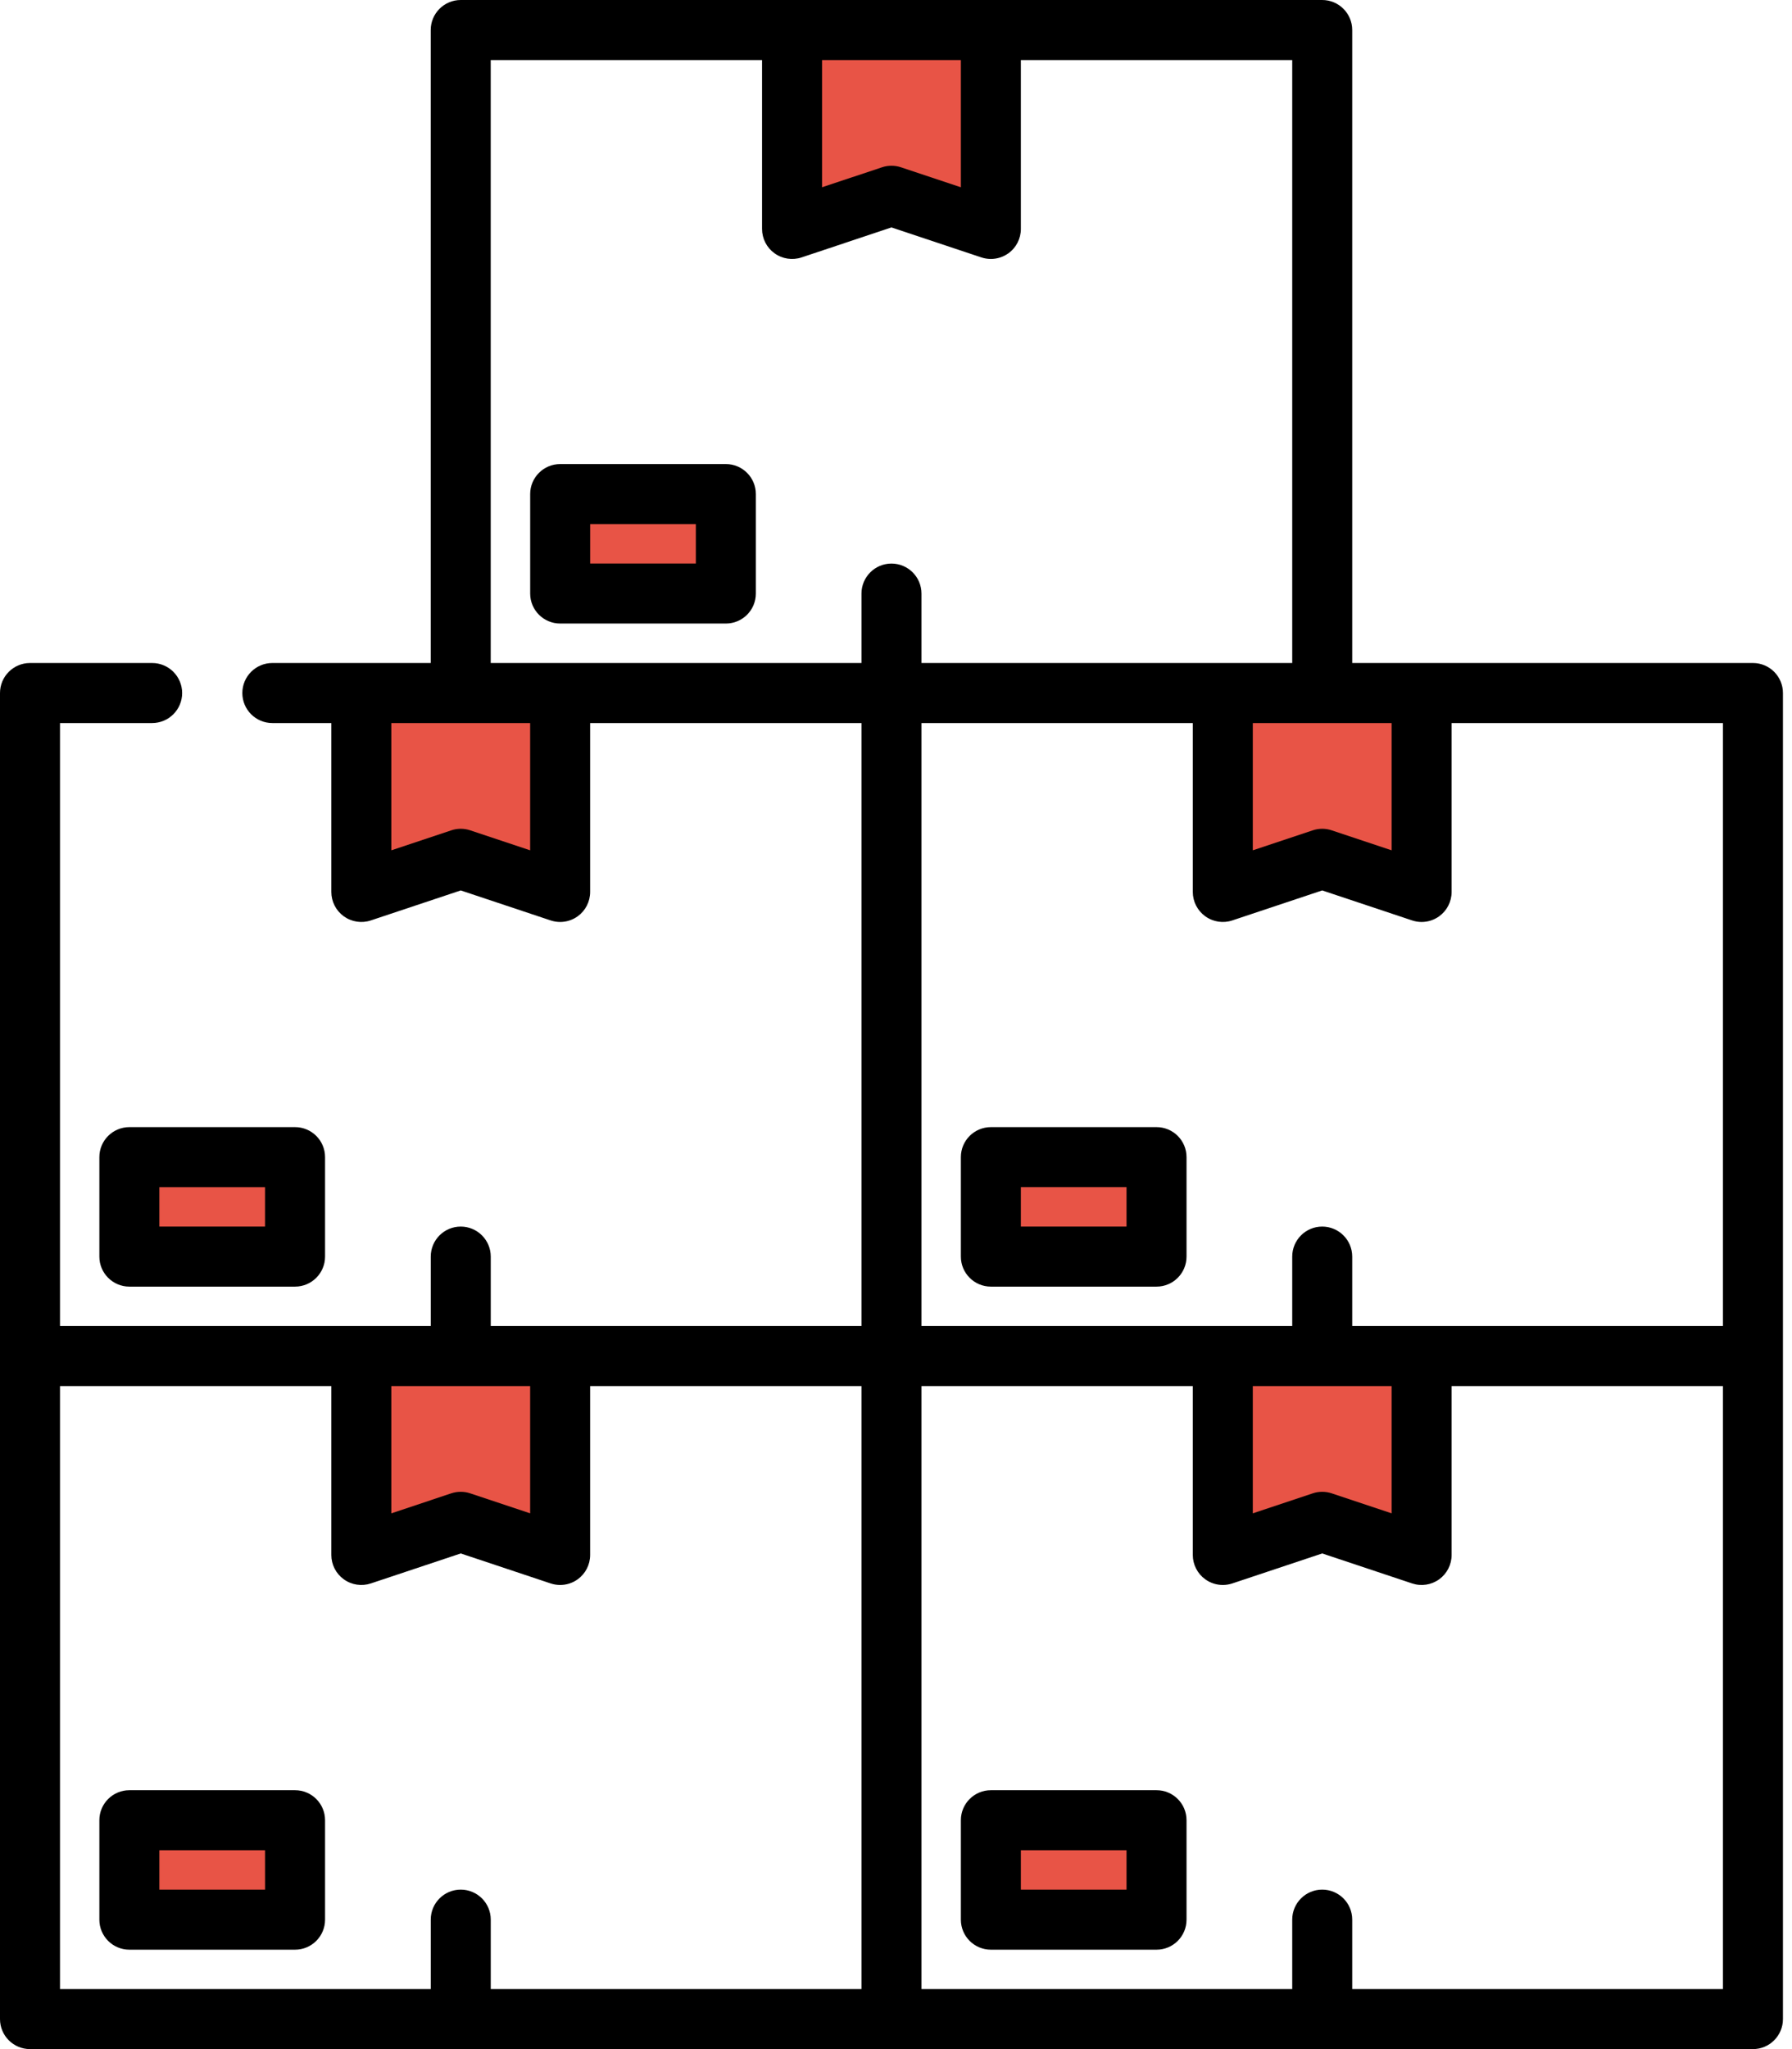
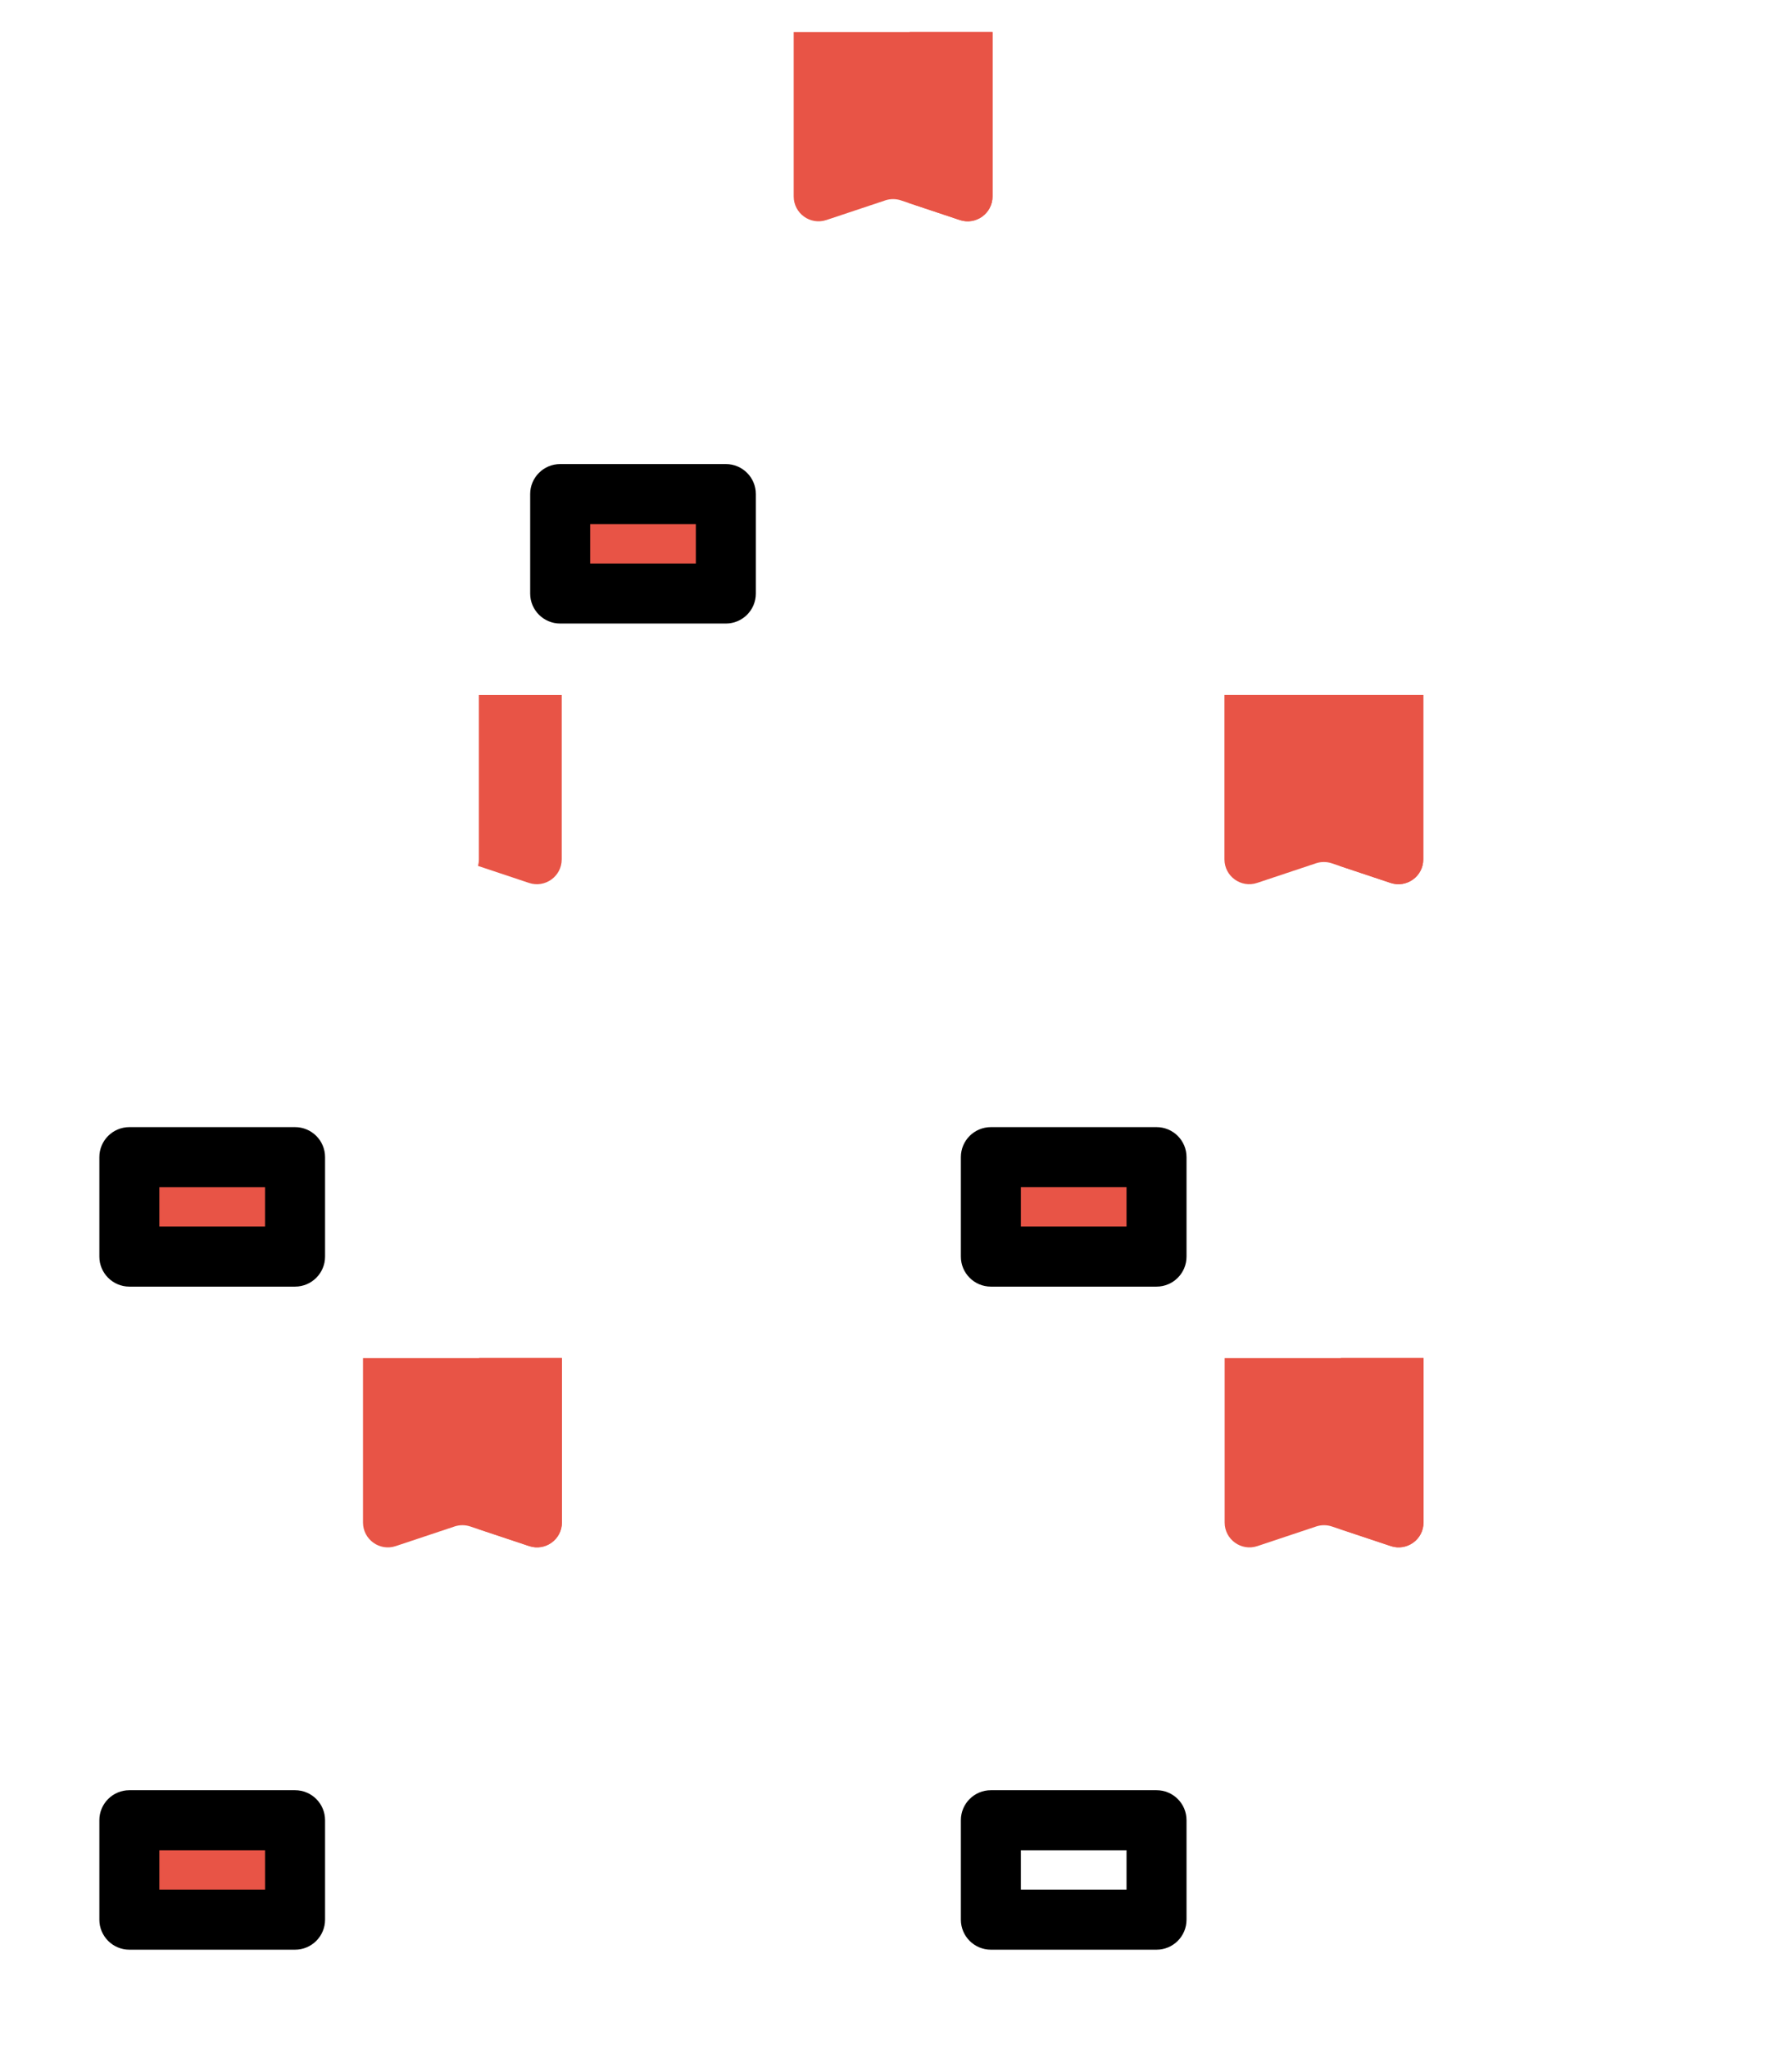
<svg xmlns="http://www.w3.org/2000/svg" width="56" height="64" viewBox="0 0 56 64" fill="none">
  <path d="M24.803 1V6.135C24.803 6.665 25.322 7.04 25.825 6.872L27.663 6.259C27.823 6.206 27.995 6.206 28.155 6.259L29.993 6.872C30.496 7.04 31.015 6.665 31.015 6.135V1L24.803 1Z" fill="#E85446" />
  <path d="M28.428 1V6.135C28.428 6.207 28.418 6.275 28.4 6.34L29.995 6.872C30.497 7.039 31.017 6.665 31.017 6.135V1H28.428Z" fill="#E85446" />
  <path d="M21.978 18.6H18.301C17.887 18.6 17.551 18.264 17.551 17.85V16.244C17.551 15.83 17.887 15.494 18.301 15.494H21.978C22.392 15.494 22.728 15.83 22.728 16.244V17.85C22.728 18.264 22.392 18.6 21.978 18.6Z" fill="#E85446" />
  <path d="M38.264 21.704V26.84C38.264 27.37 38.783 27.744 39.286 27.576L41.124 26.963C41.284 26.91 41.456 26.91 41.615 26.963L43.454 27.576C43.957 27.744 44.476 27.37 44.476 26.84V21.704L38.264 21.704Z" fill="#E85446" />
  <path d="M41.889 21.705V26.84C41.889 26.912 41.879 26.98 41.861 27.045L43.456 27.577C43.959 27.744 44.478 27.37 44.478 26.84V21.705H41.889Z" fill="#E85446" />
-   <path d="M35.439 39.311H31.762C31.348 39.311 31.012 38.975 31.012 38.561V36.954C31.012 36.54 31.348 36.204 31.762 36.204H35.439C35.853 36.204 36.189 36.54 36.189 36.954V38.561C36.189 38.975 35.853 39.311 35.439 39.311Z" fill="#E85446" />
+   <path d="M35.439 39.311H31.762C31.348 39.311 31.012 38.975 31.012 38.561V36.954C31.012 36.54 31.348 36.204 31.762 36.204H35.439C35.853 36.204 36.189 36.54 36.189 36.954C36.189 38.975 35.853 39.311 35.439 39.311Z" fill="#E85446" />
  <path d="M11.344 42.418V47.553C11.344 48.083 11.863 48.457 12.366 48.29L14.204 47.677C14.364 47.624 14.536 47.624 14.696 47.677L16.534 48.29C17.037 48.457 17.556 48.083 17.556 47.553V42.418L11.344 42.418Z" fill="#E85446" />
  <path d="M14.973 42.416V47.551C14.973 47.622 14.963 47.691 14.945 47.756L16.54 48.287C17.042 48.455 17.562 48.081 17.562 47.551V42.416H14.973Z" fill="#E85446" />
  <path d="M8.519 60.018H4.842C4.428 60.018 4.092 59.682 4.092 59.268V57.661C4.092 57.247 4.428 56.911 4.842 56.911H8.519C8.933 56.911 9.269 57.247 9.269 57.661V59.268C9.269 59.682 8.933 60.018 8.519 60.018Z" fill="#E85446" />
-   <path d="M11.344 21.704V26.84C11.344 27.37 11.863 27.744 12.366 27.576L14.204 26.963C14.364 26.91 14.536 26.91 14.696 26.963L16.534 27.576C17.037 27.744 17.556 27.37 17.556 26.84V21.705L11.344 21.704Z" fill="#E85446" />
  <path d="M14.965 21.705V26.84C14.965 26.912 14.955 26.98 14.938 27.045L16.532 27.577C17.035 27.744 17.554 27.37 17.554 26.84V21.705H14.965Z" fill="#E85446" />
  <path d="M8.519 39.311H4.842C4.428 39.311 4.092 38.975 4.092 38.561V36.954C4.092 36.54 4.428 36.204 4.842 36.204H8.519C8.933 36.204 9.269 36.54 9.269 36.954V38.561C9.269 38.975 8.933 39.311 8.519 39.311Z" fill="#E85446" />
  <path d="M38.27 42.418V47.553C38.27 48.083 38.789 48.457 39.292 48.29L41.13 47.677C41.29 47.624 41.462 47.624 41.621 47.677L43.46 48.29C43.963 48.457 44.482 48.083 44.482 47.553V42.418L38.27 42.418Z" fill="#E85446" />
  <path d="M41.899 42.416V47.551C41.899 47.622 41.889 47.691 41.871 47.756L43.465 48.287C43.968 48.455 44.487 48.081 44.487 47.551V42.416H41.899Z" fill="#E85446" />
-   <path d="M35.445 60.018H31.768C31.353 60.018 31.018 59.682 31.018 59.268V57.661C31.018 57.247 31.353 56.911 31.768 56.911H35.445C35.859 56.911 36.195 57.247 36.195 57.661V59.268C36.195 59.682 35.859 60.018 35.445 60.018Z" fill="#E85446" />
  <path d="M9.22 55.914H4.043C3.525 55.914 3.105 56.333 3.105 56.851V59.957C3.105 60.475 3.525 60.895 4.043 60.895H9.22C9.738 60.895 10.158 60.475 10.158 59.957V56.851C10.158 56.333 9.738 55.914 9.22 55.914ZM8.283 59.02H4.98V57.789H8.282L8.283 59.02Z" fill="black" />
  <path d="M3.105 36.141V39.248C3.105 39.765 3.525 40.185 4.043 40.185H9.22C9.738 40.185 10.158 39.765 10.158 39.248V36.141C10.158 35.623 9.738 35.204 9.22 35.204H4.043C3.525 35.204 3.105 35.623 3.105 36.141ZM4.98 37.079H8.282V38.31H4.98V37.079Z" fill="black" />
  <path d="M22.683 14.494H17.506C16.988 14.494 16.568 14.914 16.568 15.431V18.538C16.568 19.056 16.988 19.475 17.506 19.475H22.683C23.201 19.475 23.62 19.056 23.62 18.538V15.431C23.62 14.914 23.201 14.494 22.683 14.494ZM21.745 17.6H18.443V16.369H21.745V17.6Z" fill="black" />
-   <path d="M54.78 20.708H42.257V0.938C42.257 0.42 41.837 0 41.319 0H14.398C13.88 0 13.46 0.42 13.46 0.938V20.708H8.51C7.993 20.708 7.573 21.128 7.573 21.646C7.573 22.164 7.993 22.583 8.51 22.583H10.354V27.858C10.354 28.16 10.499 28.443 10.743 28.619C10.988 28.795 11.302 28.843 11.588 28.748L14.398 27.811L17.208 28.748C17.305 28.78 17.405 28.796 17.504 28.796C17.699 28.796 17.891 28.736 18.053 28.619C18.297 28.443 18.442 28.16 18.442 27.858V22.584H26.921V41.416H15.336V39.248C15.336 38.73 14.916 38.31 14.398 38.31C13.88 38.31 13.461 38.73 13.461 39.248V41.416H1.875V22.583H4.754C5.272 22.583 5.692 22.164 5.692 21.646C5.692 21.128 5.272 20.708 4.754 20.708H0.938C0.42 20.708 0 21.128 0 21.646V42.354V42.355V63.062C0 63.58 0.42 64 0.938 64H27.858H27.859H54.78C55.297 64 55.717 63.58 55.717 63.062V42.355V42.354V21.646C55.717 21.128 55.297 20.708 54.78 20.708ZM53.842 41.416H42.257V39.248C42.257 38.73 41.837 38.31 41.319 38.31C40.801 38.31 40.382 38.73 40.382 39.248V41.416H28.796V22.584H37.275V27.858C37.275 28.16 37.42 28.443 37.665 28.619C37.909 28.795 38.223 28.843 38.509 28.748L41.319 27.811L44.129 28.748C44.226 28.78 44.326 28.796 44.425 28.796C44.62 28.796 44.812 28.736 44.974 28.619C45.218 28.443 45.363 28.16 45.363 27.858V22.583H53.842V41.416ZM39.15 43.292H43.488V47.266L41.616 46.642C41.423 46.578 41.215 46.578 41.023 46.642L39.15 47.266V43.292H39.15ZM12.229 43.292H16.567V47.266L14.694 46.642C14.502 46.578 14.294 46.578 14.101 46.642L12.229 47.266L12.229 43.292ZM43.488 22.583V26.558L41.616 25.934C41.423 25.869 41.215 25.869 41.023 25.934L39.15 26.558V22.584H41.319C41.321 22.584 41.322 22.583 41.324 22.583H43.488ZM25.689 1.875H30.027V5.849L28.155 5.225C27.962 5.161 27.754 5.161 27.562 5.225L25.689 5.849V1.875ZM15.335 1.875H23.814V7.15C23.814 7.452 23.959 7.735 24.204 7.911C24.448 8.087 24.762 8.135 25.049 8.04L27.858 7.103L30.668 8.04C30.765 8.072 30.865 8.088 30.965 8.088C31.159 8.088 31.351 8.027 31.513 7.911C31.758 7.735 31.902 7.452 31.902 7.15V1.875H40.382V20.708H28.796V18.54C28.796 18.022 28.376 17.602 27.858 17.602C27.341 17.602 26.921 18.022 26.921 18.54V20.708H15.335L15.335 1.875ZM16.567 26.558L14.695 25.934C14.502 25.869 14.294 25.869 14.102 25.934L12.229 26.558V22.583H14.393C14.395 22.583 14.396 22.584 14.398 22.584H16.567V26.558H16.567ZM1.875 43.292H10.354V48.567C10.354 48.868 10.499 49.151 10.744 49.327C10.988 49.503 11.302 49.551 11.588 49.456L14.398 48.519L17.208 49.456C17.305 49.488 17.405 49.504 17.505 49.504C17.699 49.504 17.891 49.444 18.053 49.327C18.297 49.151 18.442 48.868 18.442 48.567V43.292H26.921V62.125H15.336V59.956C15.336 59.438 14.916 59.019 14.398 59.019C13.88 59.019 13.461 59.438 13.461 59.956V62.125H1.875V43.292ZM42.257 62.125V59.956C42.257 59.438 41.837 59.019 41.319 59.019C40.801 59.019 40.382 59.438 40.382 59.956V62.125H28.796V43.292H37.275V48.567C37.275 48.868 37.42 49.151 37.665 49.327C37.826 49.444 38.019 49.504 38.213 49.504C38.312 49.504 38.413 49.488 38.509 49.456L41.319 48.519L44.129 49.456C44.415 49.551 44.729 49.504 44.974 49.327C45.218 49.151 45.363 48.868 45.363 48.567V43.292H53.842V62.125H42.257Z" fill="black" />
  <path d="M36.142 35.204H30.965C30.447 35.204 30.027 35.623 30.027 36.141V39.248C30.027 39.765 30.447 40.185 30.965 40.185H36.142C36.66 40.185 37.079 39.765 37.079 39.248V36.141C37.079 35.623 36.66 35.204 36.142 35.204ZM35.204 38.31H31.902V37.078H35.204V38.31Z" fill="black" />
  <path d="M36.142 55.914H30.965C30.447 55.914 30.027 56.333 30.027 56.851V59.957C30.027 60.475 30.447 60.895 30.965 60.895H36.142C36.66 60.895 37.079 60.475 37.079 59.957V56.851C37.079 56.333 36.66 55.914 36.142 55.914ZM35.204 59.02H31.902V57.789H35.204V59.02Z" fill="black" />
</svg>